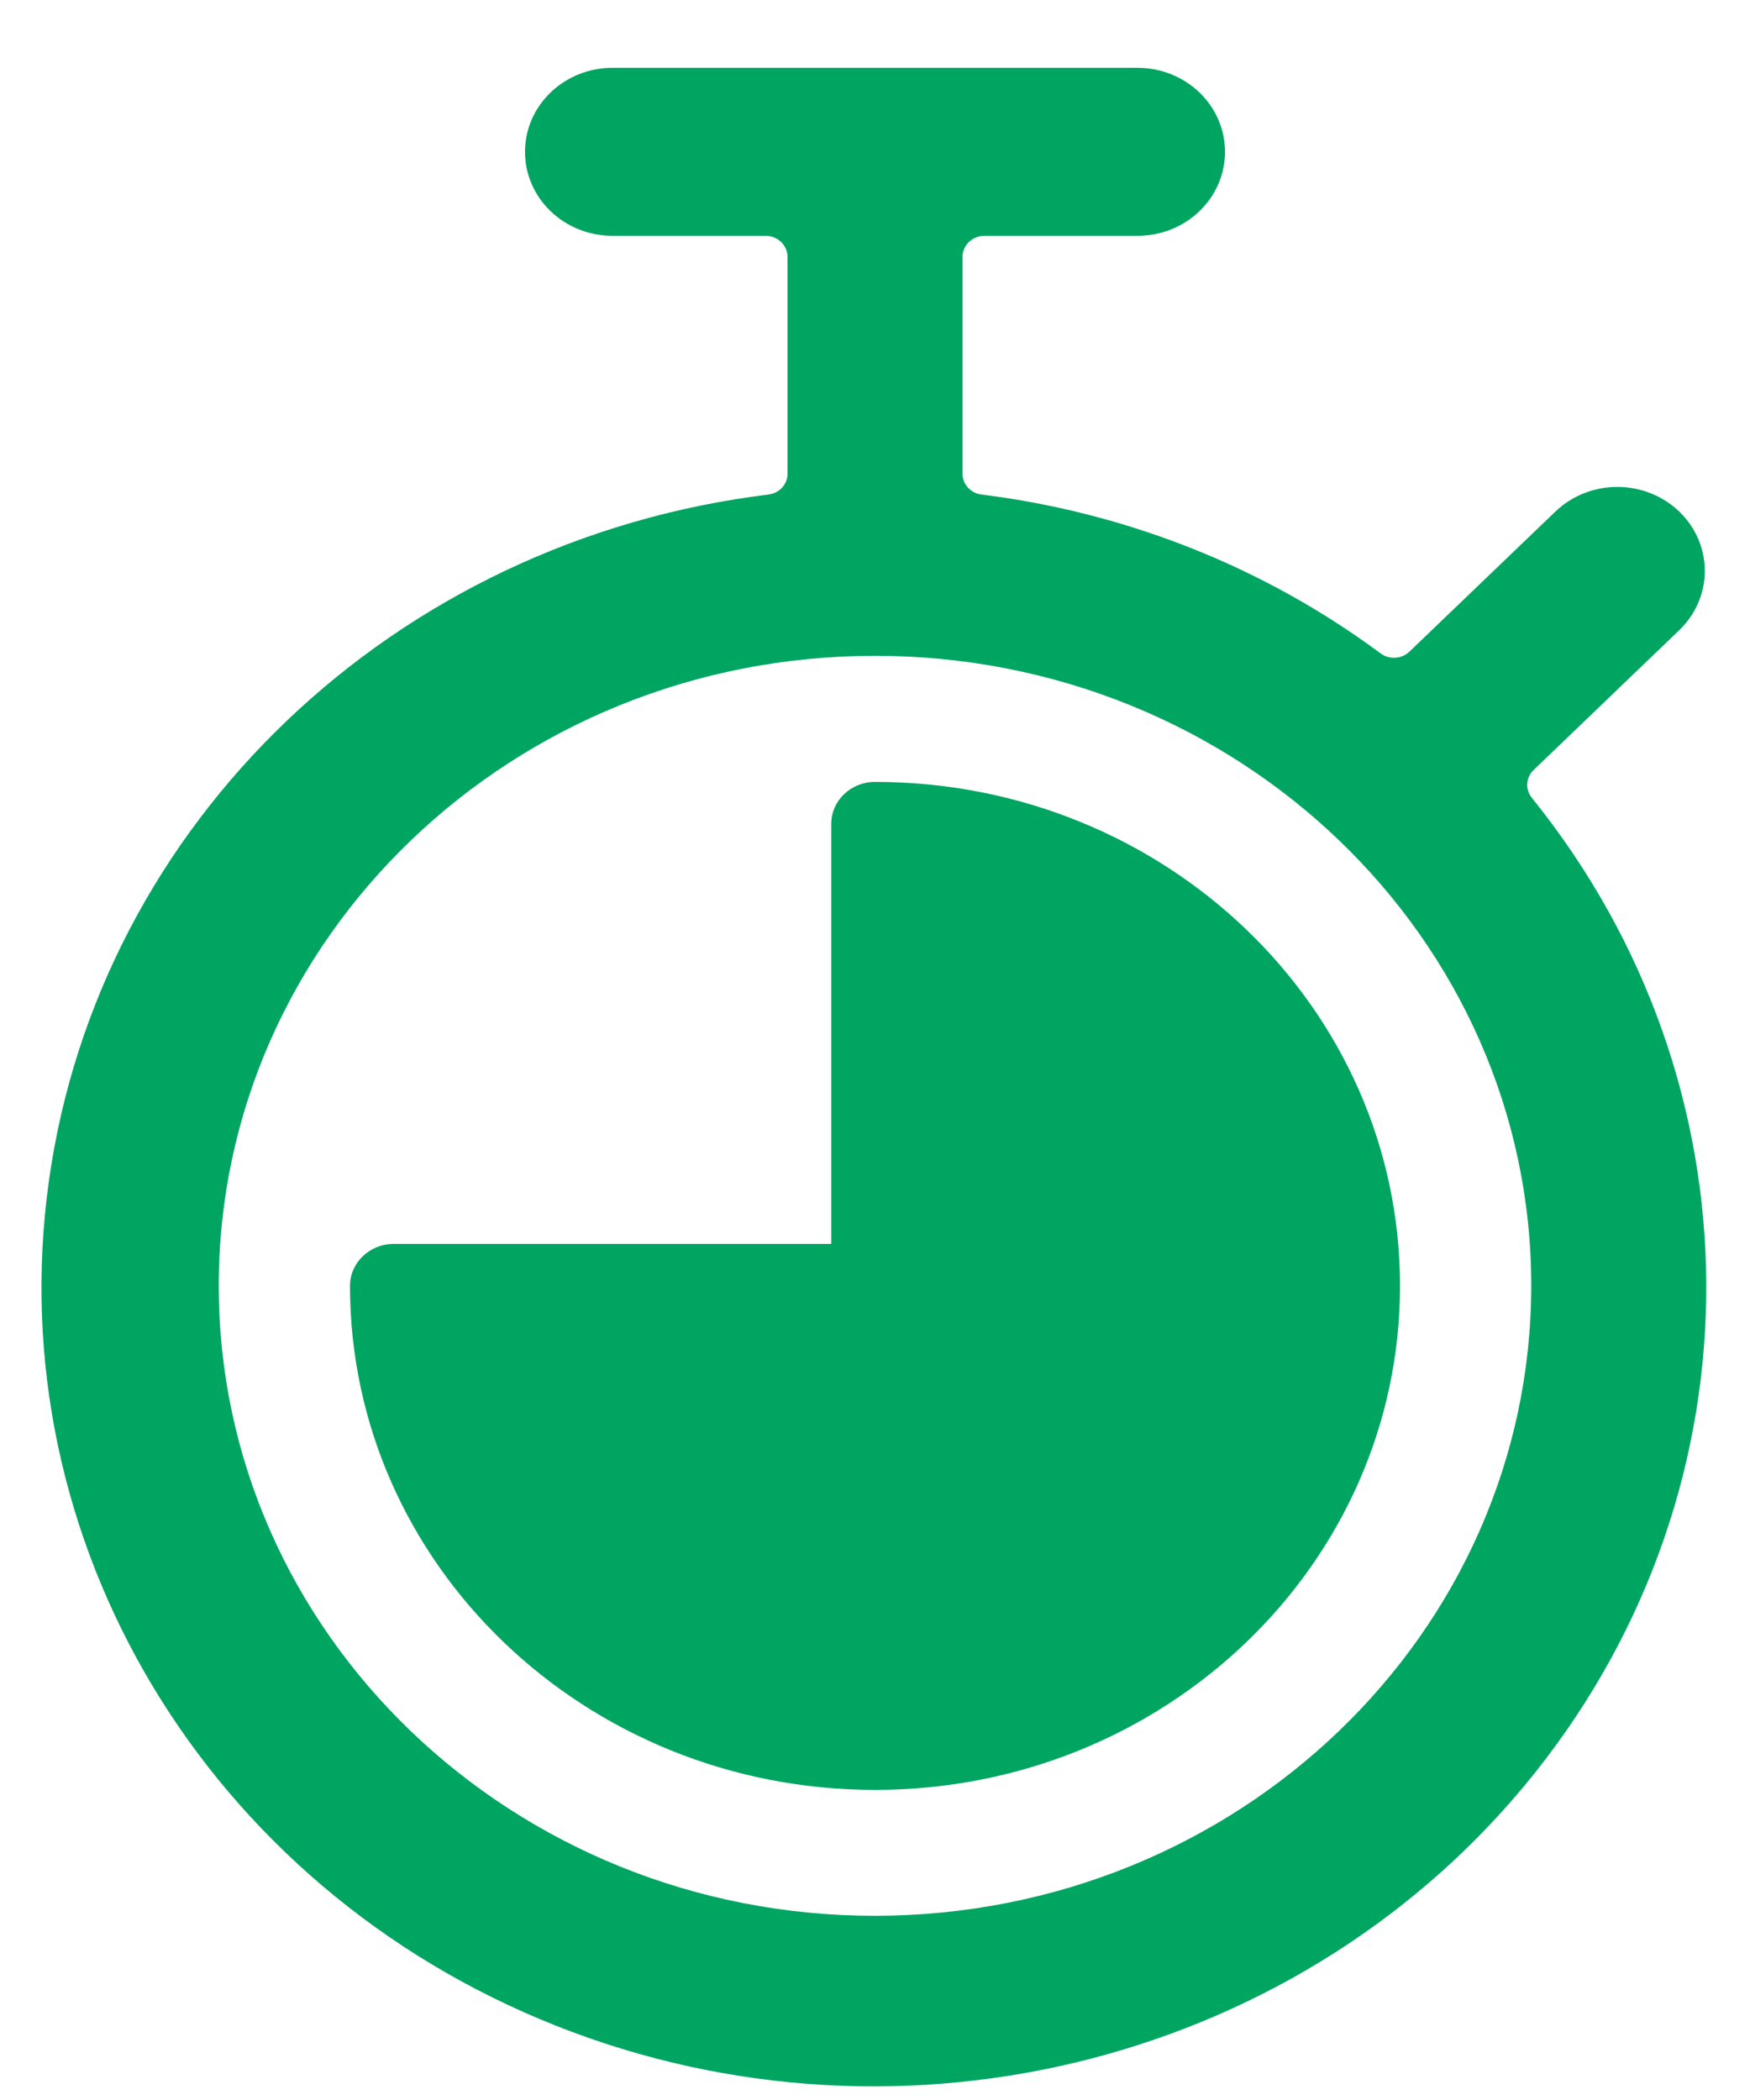
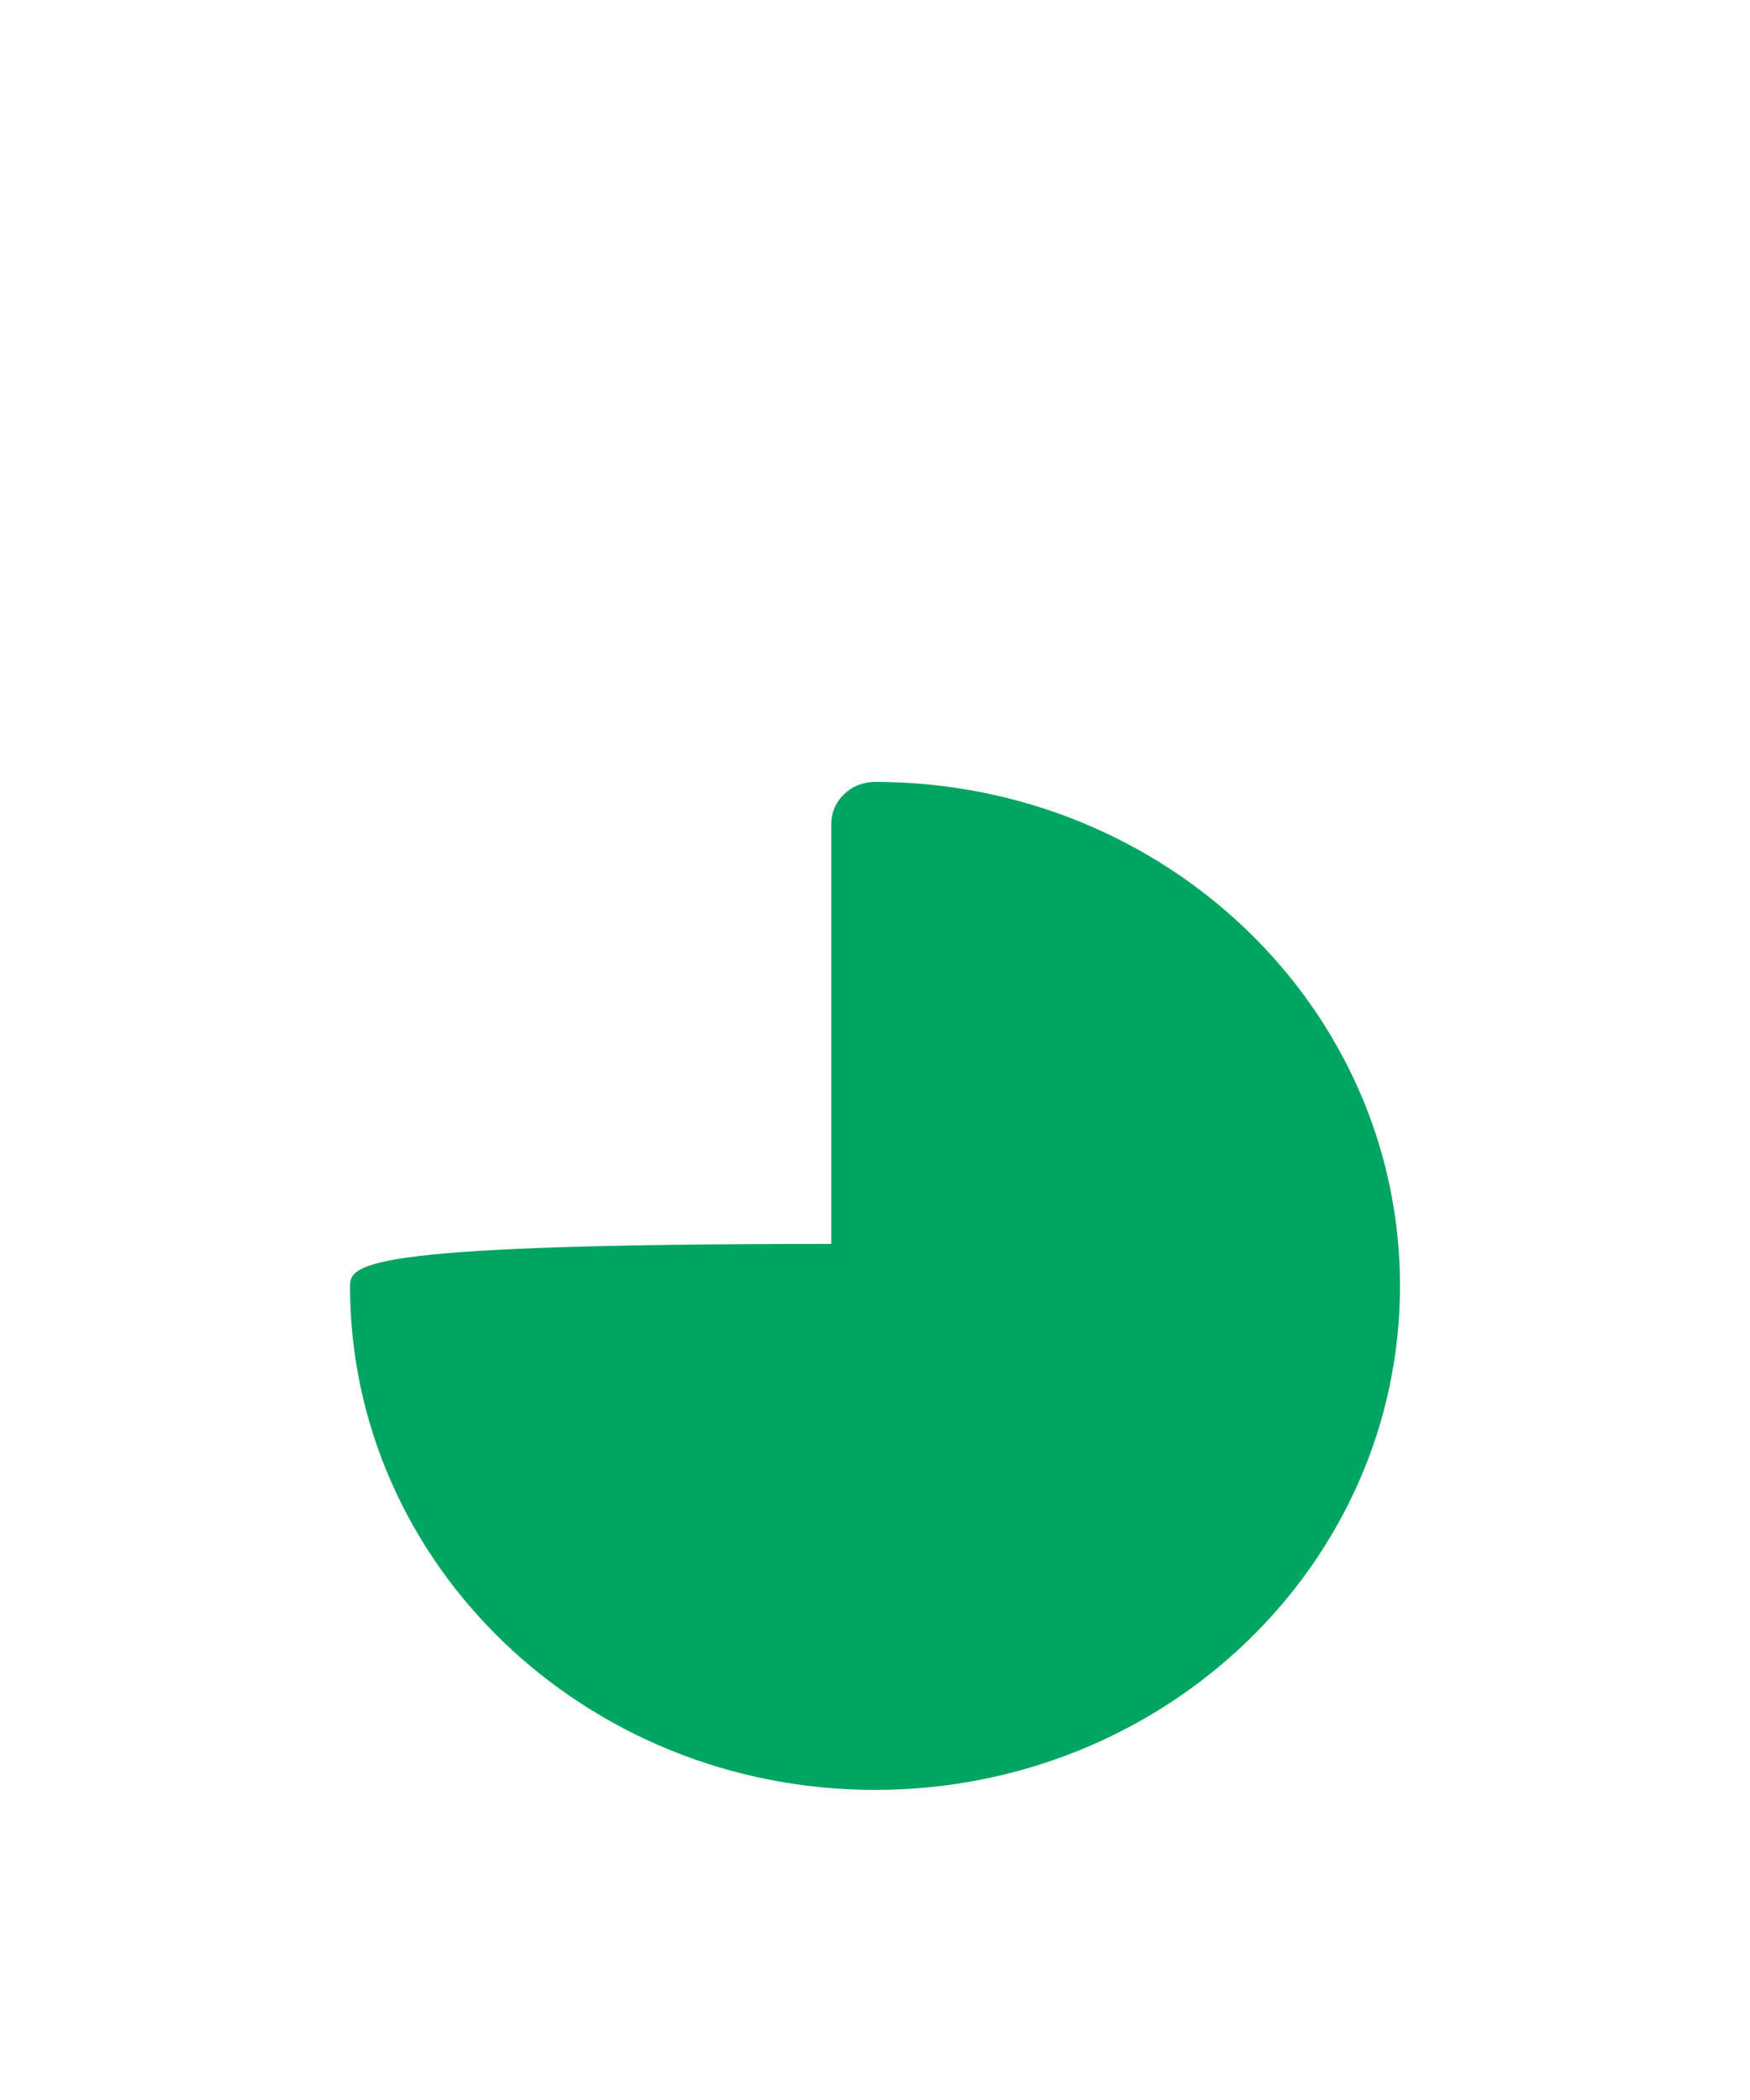
<svg xmlns="http://www.w3.org/2000/svg" width="20" height="24" viewBox="0 0 20 24" fill="none">
-   <path fill-rule="evenodd" clip-rule="evenodd" d="M17.527 8.8C17.438 8.885 17.429 9.021 17.506 9.117C20.149 12.39 20.166 16.96 17.549 20.252C14.933 23.543 10.336 24.733 6.351 23.15C2.365 21.567 -0.013 17.608 0.558 13.503C1.128 9.399 4.504 6.177 8.782 5.652C8.907 5.637 9.001 5.535 9 5.414V2.935C9 2.803 8.888 2.695 8.75 2.695H7C6.448 2.695 6 2.266 6 1.735C6 1.205 6.448 0.775 7 0.775H13C13.553 0.775 14 1.205 14 1.735C14 2.266 13.553 2.695 13 2.695H11.25C11.184 2.695 11.12 2.721 11.073 2.766C11.026 2.811 11 2.873 11 2.936V5.414C11 5.535 11.094 5.637 11.218 5.652C12.879 5.858 14.454 6.485 15.779 7.468C15.879 7.541 16.02 7.532 16.108 7.447L17.764 5.858C18.015 5.608 18.387 5.508 18.737 5.596C19.087 5.684 19.36 5.946 19.451 6.281C19.543 6.617 19.438 6.974 19.178 7.215L17.527 8.8ZM2.5 14.695C2.5 18.672 5.858 21.895 10 21.895C14.141 21.891 17.496 18.67 17.5 14.695C17.5 10.719 14.143 7.495 10 7.495C5.858 7.495 2.5 10.719 2.5 14.695Z" fill="#00A562" />
-   <path d="M10 8.936C9.724 8.936 9.5 9.15 9.5 9.416V14.216H4.5C4.224 14.216 4 14.431 4 14.695C4 17.877 6.686 20.456 10 20.456C13.314 20.456 16 17.877 16 14.695C16 11.514 13.314 8.936 10 8.936Z" fill="#00A562" />
+   <path d="M10 8.936C9.724 8.936 9.5 9.15 9.5 9.416V14.216C4.224 14.216 4 14.431 4 14.695C4 17.877 6.686 20.456 10 20.456C13.314 20.456 16 17.877 16 14.695C16 11.514 13.314 8.936 10 8.936Z" fill="#00A562" />
</svg>